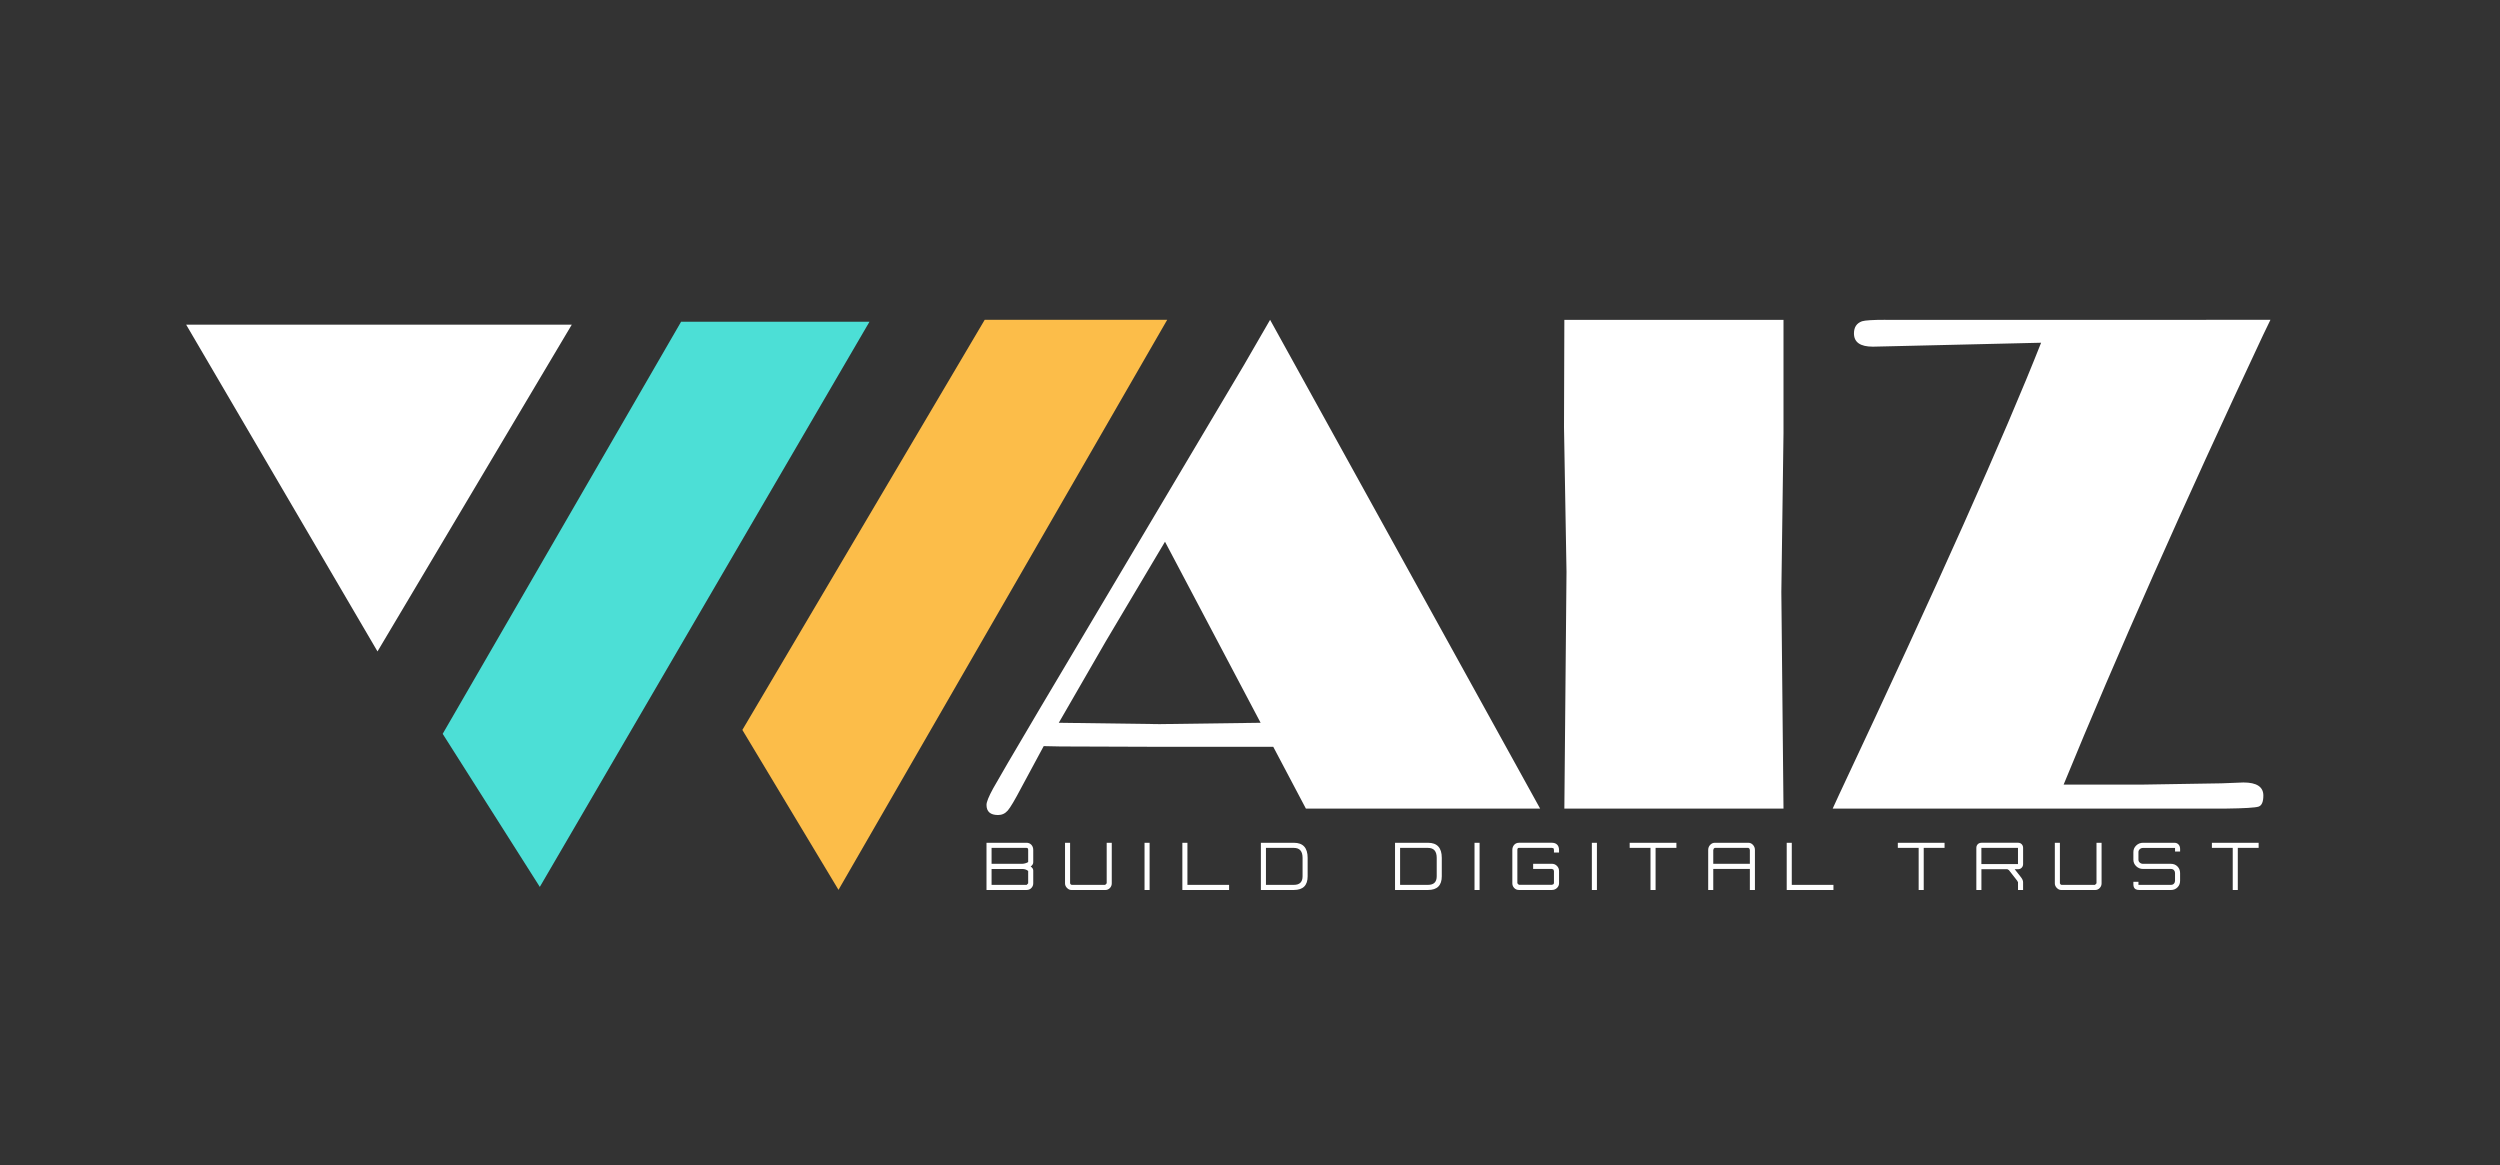
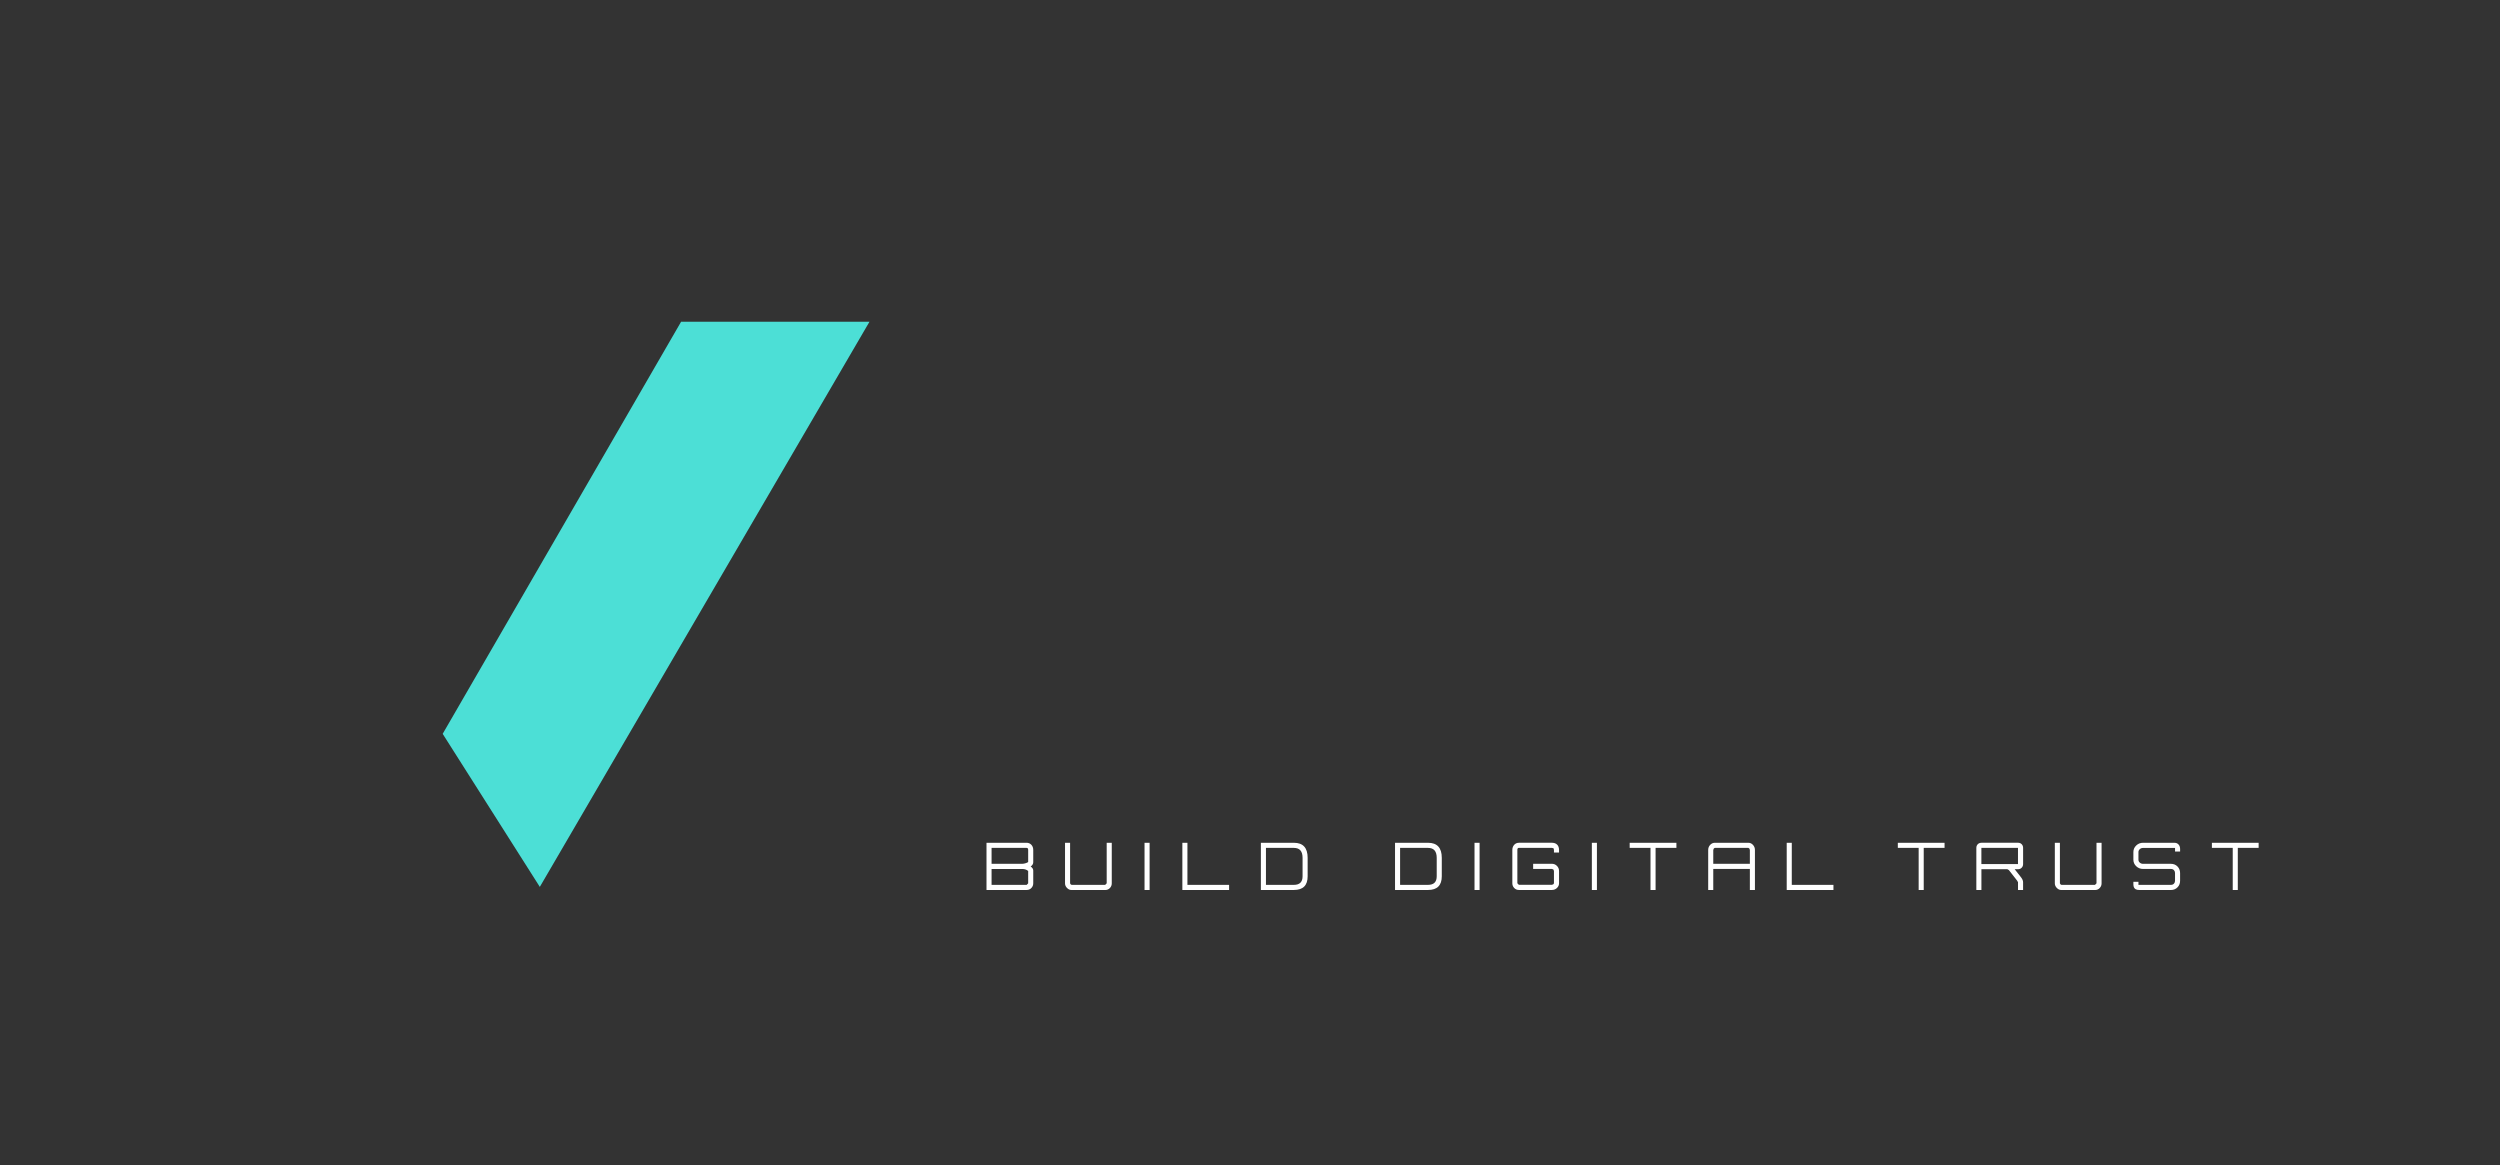
<svg xmlns="http://www.w3.org/2000/svg" version="1.1" id="Layer_1" x="0px" y="0px" viewBox="0 0 1080 503.39" style="enable-background:new 0 0 1080 503.39;" xml:space="preserve">
  <rect x="0" y="0" width="1080" height="503.39" fill="#333333" stroke="none" />
  <style type="text/css">
	.st0{fill:#FFFFFF;}
	.st1{fill:none;}
	.st2{fill:#4CDFD6;}
	.st3{fill:#FCBD49;}
</style>
  <g>
-     <rect x="0" class="st1" width="0" height="0" />
-   </g>
+     </g>
  <g>
    <g>
-       <polygon class="st0" points="80.43,140.27 247,140.27 163.08,281.42   " />
      <polygon class="st2" points="294.23,139 375.61,139 233.2,383.14 191.24,317.02   " />
-       <polygon class="st3" points="504.23,138.16 362.23,384.41 320.7,315.33 425.39,138.16   " />
    </g>
    <g>
      <path class="st0" d="M955.54,364.08v2.21h9v18.18h2.19v-18.18h9v-2.21H955.54z M925.79,364.08c-1.15,0-2.13,0.39-2.95,1.18    c-0.81,0.78-1.22,1.71-1.22,2.82v3.31c0,1.11,0.41,2.05,1.22,2.82c0.82,0.78,1.8,1.18,2.95,1.18h12.07c0.56,0,1.01,0.19,1.33,0.57    c0.28,0.33,0.42,0.73,0.42,1.2v3.33c0,0.47-0.14,0.87-0.42,1.2c-0.33,0.38-0.77,0.57-1.33,0.57h-14.05v-1.33h-2.19v1.11    c0,1.05,0.34,1.76,1.03,2.14c0.37,0.2,0.91,0.3,1.61,0.3h13.6c1.12,0,2.06-0.38,2.82-1.15c0.75-0.75,1.12-1.7,1.12-2.83v-3.33    c0-1.13-0.37-2.08-1.12-2.85c-0.76-0.77-1.7-1.15-2.82-1.15h-12.07c-0.54,0-1.01-0.17-1.39-0.51c-0.39-0.35-0.59-0.77-0.59-1.26    v-3.31c0-0.49,0.2-0.91,0.59-1.26c0.38-0.35,0.85-0.52,1.39-0.52h13.83v1.56h2.19v-1.11c0-0.78-0.22-1.43-0.67-1.93    c-0.45-0.49-1.03-0.74-1.74-0.74H925.79z M905.69,381.6l-0.66,0.67h-14.49l-0.42-0.24l-0.24-0.42v-17.51h-2.19v17.51    c0,0.75,0.29,1.42,0.87,2c0.57,0.59,1.23,0.88,1.98,0.88h14.49c0.85,0,1.55-0.3,2.09-0.91c0.51-0.56,0.76-1.21,0.76-1.97v-17.51    h-2.19V381.6z M871.77,373.28h-15.81v-6.99h15.81V373.28z M855.97,364.08c-0.64,0-1.16,0.21-1.57,0.62    c-0.41,0.42-0.62,0.94-0.62,1.59v18.18h2.19v-8.97h11.19l0.67,0.37l3.53,4.52l0.42,0.72v3.36h2.19v-3.36    c0-0.63-0.29-1.33-0.88-2.1l-2.75-3.51h1.45c0.64,0,1.16-0.21,1.57-0.64c0.41-0.42,0.62-0.94,0.62-1.59v-6.99    c0-0.64-0.21-1.17-0.62-1.59c-0.41-0.42-0.93-0.62-1.57-0.62H855.97z M819.86,364.08v2.21h9v18.18h2.19v-18.18h9v-2.21H819.86z     M774.05,364.08h-2.19v20.39h20.19v-2.21h-18V364.08z M740.13,373.16v-5.98l0.25-0.65l0.41-0.24h14.49l0.42,0.24l0.24,0.65v5.98    H740.13z M740.79,364.08c-0.77,0-1.44,0.31-2.01,0.92c-0.56,0.61-0.84,1.34-0.84,2.18v17.29h2.19v-9.08h15.81v9.08h2.19v-17.29    c0-0.84-0.28-1.57-0.84-2.18c-0.56-0.62-1.23-0.92-2.01-0.92H740.79z M704.02,364.08v2.21h9v18.18h2.19v-18.18h9v-2.21H704.02z     M687.68,384.47h2.19v-20.39h-2.19V384.47z M656.18,364.08c-0.82,0-1.51,0.29-2.05,0.88c-0.53,0.59-0.8,1.33-0.8,2.22v14.41    c0,0.75,0.25,1.41,0.76,1.97c0.54,0.6,1.24,0.91,2.09,0.91h14.26c0.83,0,1.55-0.28,2.16-0.85c0.61-0.58,0.91-1.25,0.91-2.03v-5.33    c0-0.85-0.3-1.58-0.9-2.18c-0.6-0.61-1.32-0.92-2.18-0.92h-8.11v2.22h8.11l0.63,0.25l0.25,0.62v5.33l-0.24,0.41l-0.65,0.26h-14.26    l-0.66-0.67v-14.41c0-0.59,0.22-0.89,0.66-0.89h14.26l0.72,0.18l0.17,0.71v1.11h2.19v-1.11c0-0.97-0.27-1.73-0.81-2.28    c-0.54-0.55-1.3-0.82-2.26-0.82H656.18z M636.99,384.47h2.19v-20.39h-2.19V384.47z M616.9,384.47c3.97,0,5.95-1.97,5.95-5.91    v-7.98c0-4.33-1.98-6.5-5.95-6.5h-14.25v20.39H616.9z M604.84,366.29h12.06c2.51,0,3.76,1.43,3.76,4.29v7.98    c0,2.47-1.25,3.7-3.76,3.7h-12.06V366.29z M558.95,384.47c3.97,0,5.95-1.97,5.95-5.91v-7.98c0-4.33-1.98-6.5-5.95-6.5H544.7v20.39    H558.95z M546.89,366.29h12.06c2.51,0,3.76,1.43,3.76,4.29v7.98c0,2.47-1.25,3.7-3.76,3.7h-12.06V366.29z M512.97,364.08h-2.19    v20.39h20.19v-2.21h-18V364.08z M494.44,384.47h2.19v-20.39h-2.19V384.47z M478.09,381.6l-0.66,0.67h-14.49l-0.42-0.24l-0.24-0.42    v-17.51h-2.19v17.51c0,0.75,0.29,1.42,0.87,2c0.57,0.59,1.23,0.88,1.98,0.88h14.49c0.85,0,1.55-0.3,2.09-0.91    c0.51-0.56,0.76-1.21,0.76-1.97v-17.51h-2.19V381.6z M428.36,373.16v-6.87h15.15c0.44,0,0.66,0.3,0.66,0.89v5.2    c-0.17,0.17-0.52,0.34-1.05,0.51c-0.56,0.18-1.05,0.27-1.47,0.27H428.36z M444.17,381.6l-0.66,0.67h-15.15v-6.87h13.28    c1.01,0,1.85,0.29,2.53,0.86V381.6z M426.17,364.08v20.39h17.34c0.85,0,1.55-0.3,2.09-0.91c0.51-0.56,0.76-1.21,0.76-1.97v-5.54    c0-0.64-0.37-1.22-1.11-1.73c0.74-0.5,1.11-1.11,1.11-1.83v-5.31c0-0.9-0.27-1.64-0.8-2.22c-0.54-0.58-1.23-0.88-2.05-0.88H426.17    z" />
    </g>
-     <path class="st0" d="M814.48,138.16c-5.35,0-8.71,0.21-10.07,0.62c-2.34,0.83-3.5,2.58-3.5,5.26c0,3.82,2.72,5.72,8.17,5.72   l6.57-0.15l66.11-1.55c-15.67,39.7-44.75,104.78-87.27,195.22l-2.77,6.03h169.85c8.08-0.1,12.79-0.39,14.16-0.86   c1.36-0.47,2.04-2.06,2.04-4.78c0-3.76-2.87-5.64-8.61-5.64l-9.49,0.37l-34.9,0.56h-33.29c22.97-56,51.68-120.71,86.14-194.14   l3.21-6.65H814.48z M675.8,138.16l-0.15,46.41l1.08,62.47l-0.93,102.28h94.67l-0.93-93.51l0.93-68.6v-49.04H675.8z M544.58,312.24   l-43.66,0.58l-43.52-0.58l20.39-35.33l25.49-42.89L544.58,312.24z M537.29,157.86l-88.34,148.7   c-11.39,19.26-18.03,30.62-19.93,34.07c-1.89,3.46-2.85,5.82-2.85,7.08c0,2.92,1.67,4.38,5,4.38c1.66,0,3.06-0.65,4.19-1.95   c1.13-1.3,3.1-4.63,5.91-9.99l9.61-17.83l7.27,0.15l43.04,0.15h48.86l14.1,26.7h101.19L548.68,138.16L537.29,157.86z" />
  </g>
</svg>